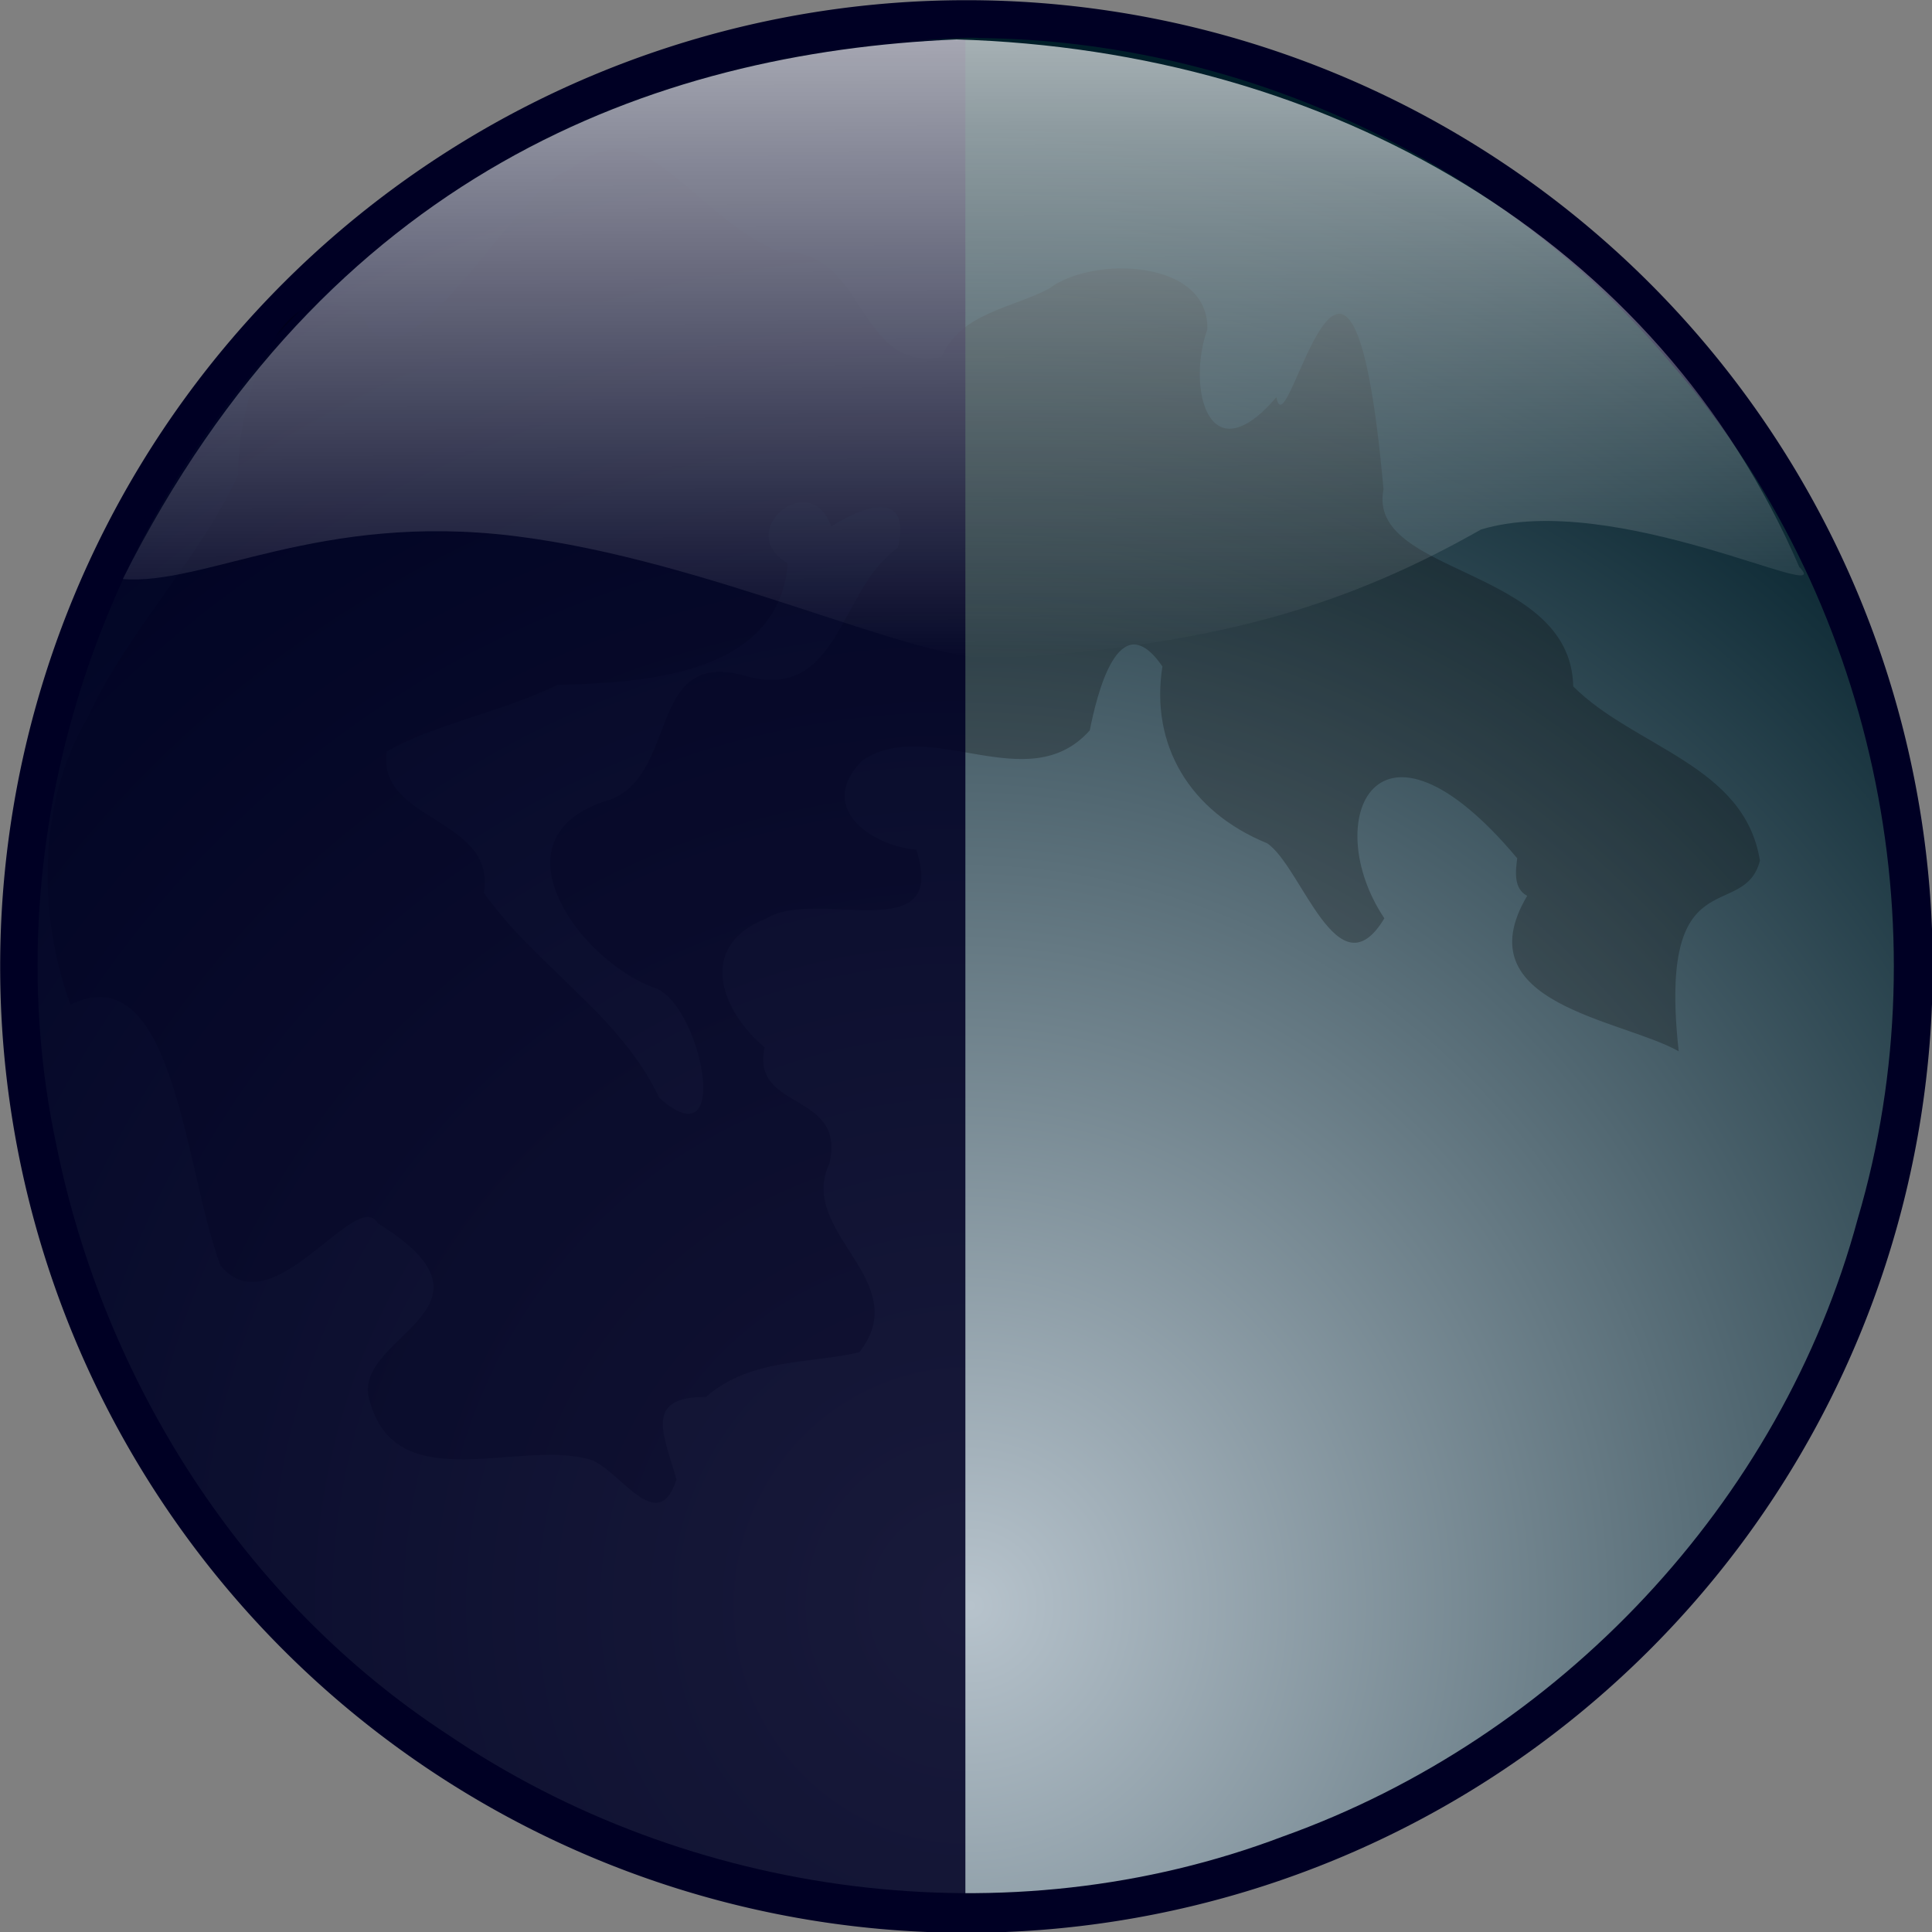
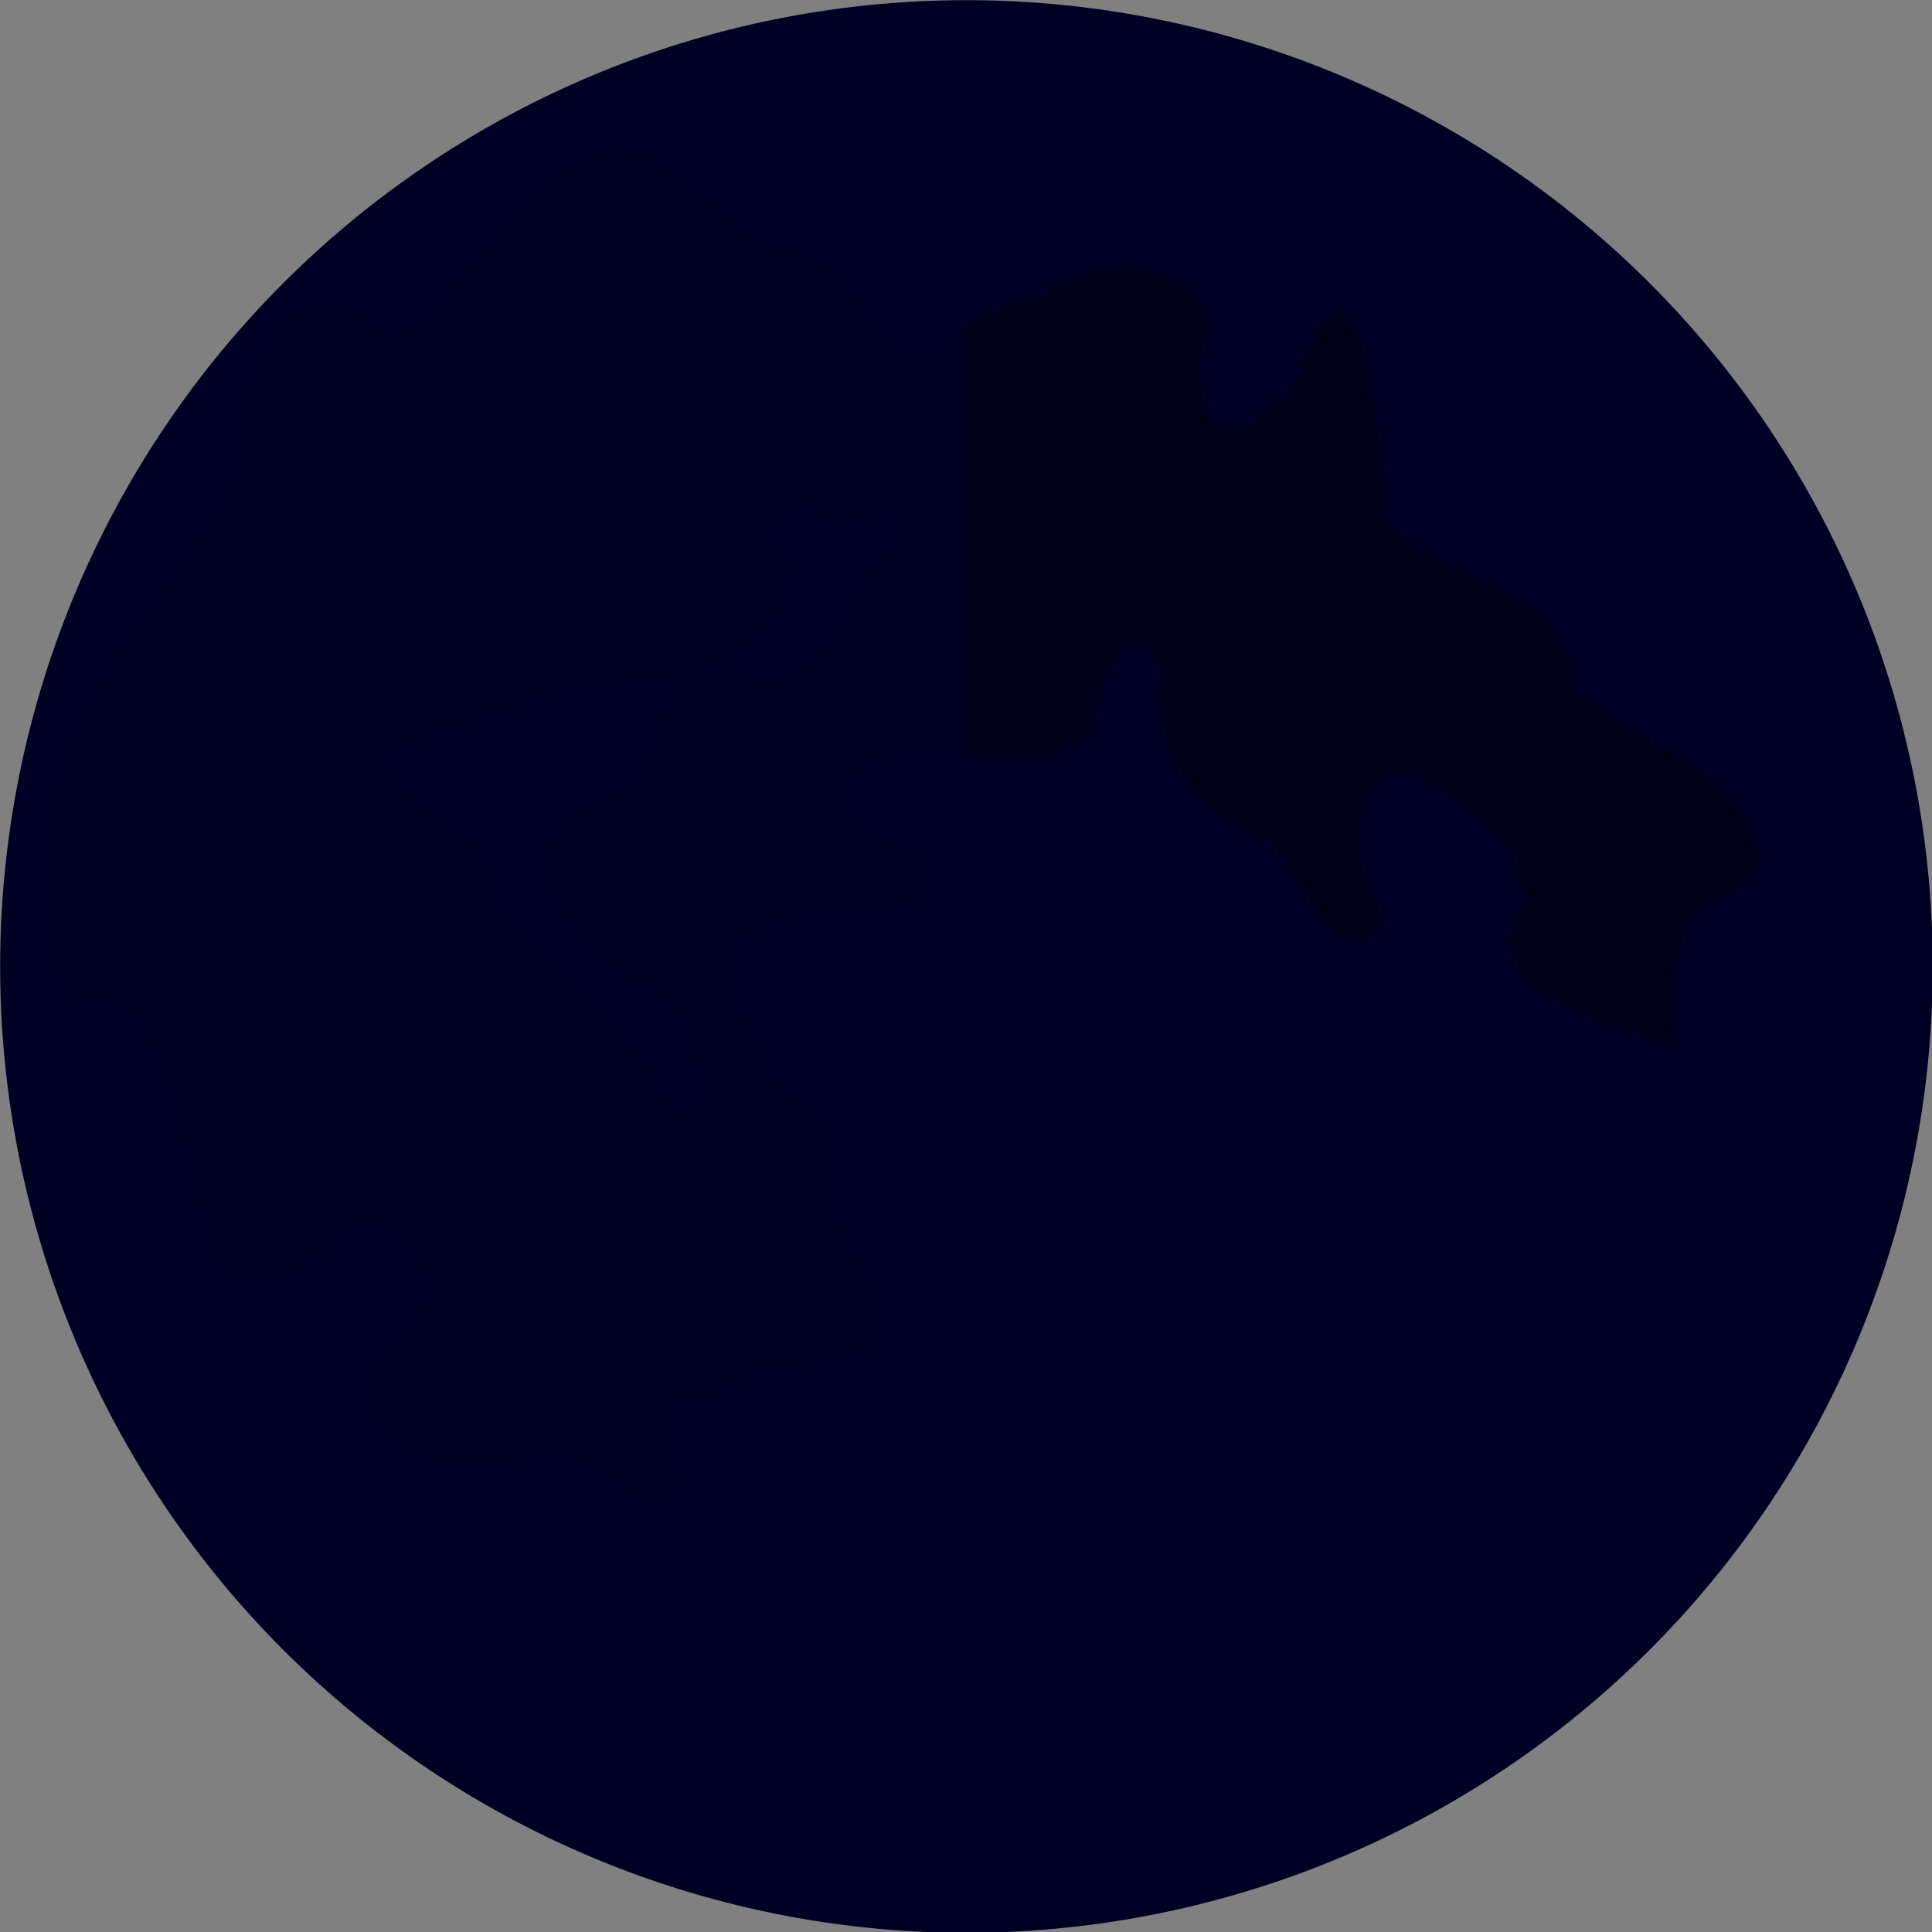
<svg xmlns="http://www.w3.org/2000/svg" version="1.1" viewBox="0 0 312.5 312.51">
  <rect x="0" y="0" width="312.5" height="312.51" fill="#808080" stroke="none" />
  <defs>
    <radialGradient id="a" cx="247.82" cy="351.1" r="237.26" fx="251.4" gradientTransform="matrix(.99 0 0 1.01 -91.849 -94.915)" gradientUnits="userSpaceOnUse">
      <stop stop-color="#b7c3cc" offset="0" />
      <stop stop-color="#001e29" offset="1" />
    </radialGradient>
    <linearGradient id="b" x1="129.03" x2="129.93" y1="170.52" y2="367.64" gradientTransform="matrix(1.826 0 0 .548 -91.849 -94.915)" gradientUnits="userSpaceOnUse">
      <stop stop-color="#fff" offset="0" />
      <stop stop-color="#fff" stop-opacity="0" offset="1" />
    </linearGradient>
  </defs>
  <path transform="matrix(1.013 0 0 1.008 -99.218 -101.94)" d="m406.55 256.22a154.29 155.06 0 1 1-308.58 0 154.29 155.06 0 1 1 308.58 0z" fill="#000024" fill-rule="evenodd" stroke-width="0" />
-   <path d="m114.32 12.435c-25.06 6.44-47.96 20.98-65.94 39.45-33.59 34.69-49.411 85.84-39.27 133.3 7.77 38.34 30.32 73.82 63.26 95.34 39.08 26.54 90.83 33.35 135.13 16.53 44.59-15.94 80.59-53.96 92.97-99.85 14.03-47.37 2.42-101-30.04-138.25-27.52-32.74-69.29-52.42-112.07-52.8-2.43-0.41-30.23 1.55-44.04 6.28z" fill="url(#a)" fill-rule="evenodd" />
  <path d="m247.02 144.9c-10.37 17.5 15.28 19.94 24.51 25.14-3.46-31.52 10.51-20.81 13.14-30.82-2.46-15.48-20.24-18.29-30.2-28.19-0.37-19.45-33.44-17.87-30.69-31.89-5.34-59.73-15.58-5.06-17.32-14.89-11.09 12.9-14.51-1.69-11.17-10.99 0.27-11.37-18.64-11.91-25.6-6.58-5.89 3.14-14.41 3.97-17.38 11.05-13.66 2.74-12.28-17.78-26.05-16.92-15.27-6.42-21.57-23.77-33.99-13.45-8.93 2.89-27.35 38.75-33.69 23.77-13.5-9.52-20.45 15.28-20.02 25.65-6.35 13.8-17.9 25.14-24.4 39.36-8.099 13.6-8.06 31.85-2.77 46.37 16.91-8.31 18.51 27.3 24.31 42.26 8.44 10.02 21.9-12.82 25.42-6.91 22.75 14.16-5.26 18.34-1.22 29.08 4.54 15.53 24.38 5.69 35.73 9.21 4.76 1.81 10.81 12.47 13.78 3.17-1.81-6.81-5.63-13.44 4.78-13.37 7.31-6.39 17.34-5.35 24.82-7.24 9.04-11.57-10.1-19.33-4.88-30.44 2.88-11.76-12.73-8.5-10.46-18.85-7.01-5.88-11.05-16.42 0.22-20.81 7.95-5.15 29.71 5.13 24.31-11.19-6.89-0.47-16.33-6.61-8.81-14.33 10.75-7.51 26.83 6.33 36.88-4.95 1.1-5.46 4.6-20.74 11.75-10.34-2 12.7 4.42 23.49 16.94 28.6 5.62 3.78 11.44 24.66 18.96 12.14-10.58-15.8-1.32-36.93 21.49-9.71-0.27 2.06-0.63 4.91 1.61 6.07zm-112.58-59.73c-3.37-9.64-15.85 0.88-7.01 5.94-1.49 18.17-23.38 19.29-37.29 19.69-8.72 4.29-20.67 6.59-27.59 10.79-1.56 11.39 17.75 10.62 15.71 22.82 8.47 11.96 22.01 19.66 28.38 33.17 12.22 10.86 6.57-16.04-1.11-17.92-11.85-4.49-26.14-24.01-7.63-30.07 12.23-3.44 6.3-25.14 22.91-20.18 15.15 3.92 14.78-14.08 24.42-20.8 2.22-9.64-5.7-6.69-10.79-3.44z" fill-opacity=".251" fill-rule="evenodd" />
  <path d="m156.15 307.75c-82.8 0-151.24-67.5-151.24-150.67-0.003-83.165 65.111-150.67 151.24-150.67v301.34z" fill="#000024" fill-opacity=".864" stroke-width="0" />
-   <path d="m154.71 6.375c-49.23 2.11-101.95 21.84-134.85 87.28 13.28 1.1 31.83-10.84 63.37-6.95s64.71 20.35 77.99 19.79c36.37-2.01 57.68-9.13 78.34-20.85 21.71-6.51 57.86 12.53 51.47 6.07-22.83-52.97-75.74-83.54-136.32-85.34z" fill="url(#b)" fill-rule="evenodd" opacity=".7" />
</svg>